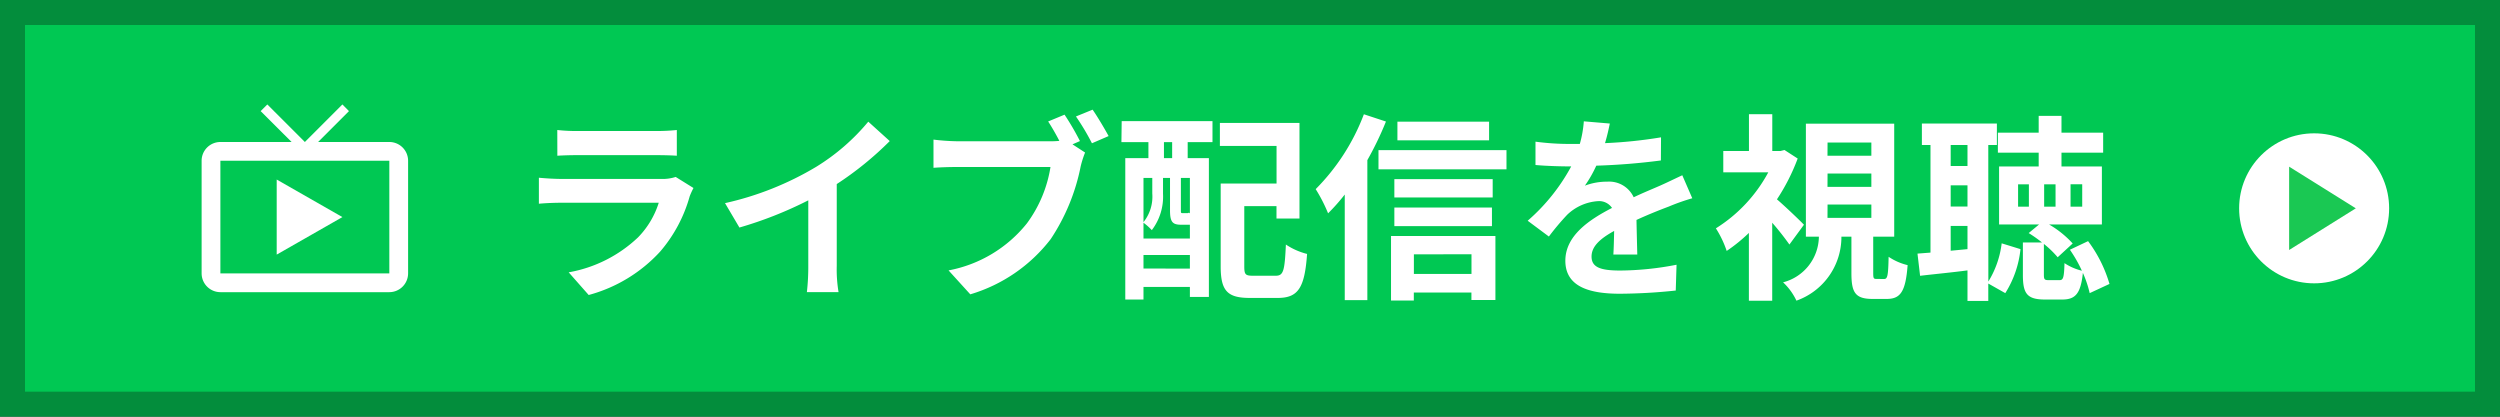
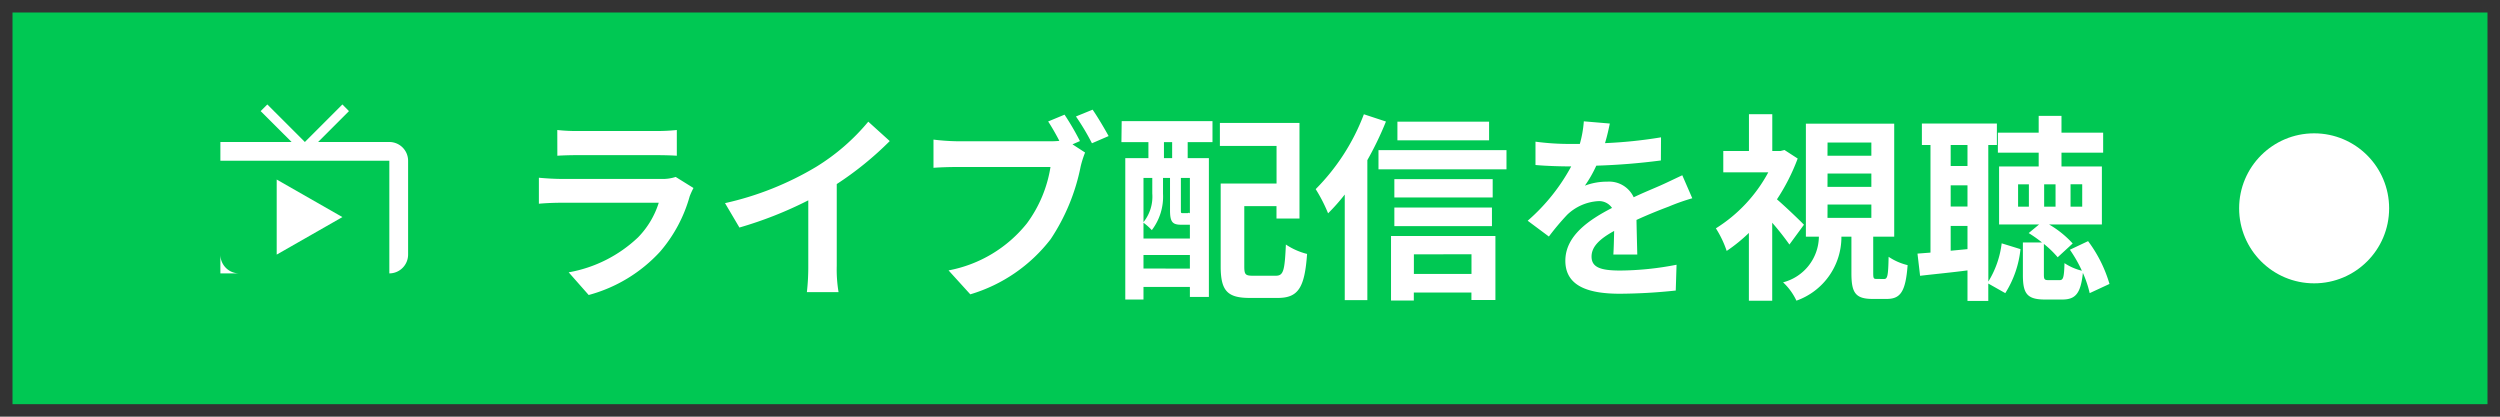
<svg xmlns="http://www.w3.org/2000/svg" width="150" height="25" viewBox="0 0 150 25">
  <rect x="0" y="0" width="150" height="25" fill="#333333" stroke="none" />
  <g id="グループ_10064" data-name="グループ 10064" transform="translate(0 -0.498)">
    <g id="パス_37637" data-name="パス 37637" transform="translate(0 0.498)" fill="#00c853">
      <path d="M 149.25 24.25 L 0.75 24.25 L 0.75 0.75 L 149.25 0.75 L 149.25 24.25 Z" stroke="none" />
-       <path d="M 1.5 1.5 L 1.5 23.5 L 148.5 23.5 L 148.5 1.5 L 1.5 1.5 M 0 0 L 150 0 L 150 25 L 0 25 L 0 0 Z" stroke="none" fill="#038d3c" />
    </g>
    <path id="パス_37641" data-name="パス 37641" d="M9.78-6.384a2.531,2.531,0,0,1-.876.12H2.964c-.372,0-.888-.024-1.392-.072v1.56c.5-.048,1.1-.06,1.392-.06h5.8A5.206,5.206,0,0,1,7.524-2.76,8.087,8.087,0,0,1,3.36-.66L4.56.7A8.986,8.986,0,0,0,8.844-1.9,8.624,8.624,0,0,0,10.62-5.22a4.446,4.446,0,0,1,.228-.5Zm-7.1-1.272c.348-.024.864-.036,1.248-.036h4.6c.432,0,1,.012,1.32.036V-9.2a11.314,11.314,0,0,1-1.3.06H3.924A10.115,10.115,0,0,1,2.676-9.2Zm16.764,1.7a19.607,19.607,0,0,0,3.18-2.58L21.336-9.7A12.665,12.665,0,0,1,18.2-6.984a18.435,18.435,0,0,1-5.46,2.172l.864,1.464A23.462,23.462,0,0,0,17.736-4.98v3.936A13.439,13.439,0,0,1,17.652.528h1.9a8.25,8.25,0,0,1-.108-1.572Zm14.592-2.58a15.827,15.827,0,0,0-.924-1.584l-.984.408c.228.348.468.768.672,1.164a5.034,5.034,0,0,1-.564.024H26.676a13.361,13.361,0,0,1-1.428-.1v1.692c.312-.024.876-.048,1.428-.048h5.592a7.706,7.706,0,0,1-1.416,3.384,7.886,7.886,0,0,1-4.7,2.82L27.456.66A9.5,9.5,0,0,0,32.28-2.652a12.114,12.114,0,0,0,1.8-4.368,6.06,6.06,0,0,1,.264-.828l-.756-.492Zm-.24-1.476a14.224,14.224,0,0,1,.96,1.608l1-.432c-.228-.42-.66-1.152-.96-1.584Zm5.772,2.5h-.492v-.96h.492ZM40.632-4.2a.262.262,0,0,1-.06-.048c-.024.036-.048.036-.156.036H40.2c-.1,0-.108-.012-.108-.168V-6.324h.54ZM37.848-.888V-1.7h2.784v.816Zm.528-5.436v.936a2.445,2.445,0,0,1-.528,1.716V-6.324Zm2.148,2.808h.108v.828H37.848v-.948a3.6,3.6,0,0,1,.5.444,3.31,3.31,0,0,0,.672-2.184v-.948h.42V-4.38c0,.708.156.864.672.864Zm-4-4.956h1.62v.96H36.756V.972h1.092V.216h2.784v.6h1.14V-7.512H40.5v-.96h1.488v-1.26H36.54ZM44.436-.456c-.468,0-.54-.06-.54-.564V-4.632h1.932v.744h1.38V-9.624H42.432v1.38h3.4v2.256H42.48v4.98c0,1.476.42,1.884,1.752,1.884H45.9c1.236,0,1.62-.612,1.764-2.64a4.043,4.043,0,0,1-1.272-.564C46.32-.744,46.248-.456,45.78-.456ZM58.584-9.7h-5.5V-8.58h5.5Zm-7.512-.444A12.767,12.767,0,0,1,48.18-5.652,9.245,9.245,0,0,1,48.924-4.2a11.689,11.689,0,0,0,1-1.128V1.008h1.356v-8.4a19.461,19.461,0,0,0,1.116-2.316Zm6.456,8.4V-.564H54.072V-1.74ZM52.7,1.032h1.368V.552h3.456V1h1.44v-3.84H52.7ZM52.9-3.432h5.856V-4.548H52.9Zm5.9-2.82H52.9v1.1h5.9Zm-6.852-1.74V-6.84h7.68V-7.992ZM67.476-1.728c-.012-.54-.036-1.416-.048-2.076.732-.336,1.4-.6,1.932-.8a12.6,12.6,0,0,1,1.416-.5l-.6-1.38c-.432.2-.852.408-1.308.612-.492.216-1,.42-1.608.708A1.619,1.619,0,0,0,65.676-6.1a3.719,3.719,0,0,0-1.344.24,7.259,7.259,0,0,0,.684-1.2,38.713,38.713,0,0,0,3.876-.312L68.9-8.76a27.441,27.441,0,0,1-3.36.348c.144-.48.228-.888.288-1.176l-1.56-.132a6.613,6.613,0,0,1-.24,1.356h-.576A15.247,15.247,0,0,1,61.368-8.5V-7.1c.648.06,1.524.084,2,.084h.144A11.616,11.616,0,0,1,60.9-3.756l1.272.948a15.219,15.219,0,0,1,1.1-1.308,2.941,2.941,0,0,1,1.86-.816.929.929,0,0,1,.828.408c-1.356.7-2.8,1.656-2.8,3.168,0,1.536,1.4,1.98,3.264,1.98a32.879,32.879,0,0,0,3.36-.192l.048-1.548a18.177,18.177,0,0,1-3.372.348c-1.164,0-1.728-.18-1.728-.84,0-.588.48-1.056,1.356-1.536-.012.516-.024,1.068-.048,1.416Zm10-1.788c-.228-.24-1.092-1.068-1.62-1.524A12.069,12.069,0,0,0,77.1-7.488L76.308-8l-.24.06h-.492v-2.208h-1.4v2.208H72.636V-6.66h2.7A8.952,8.952,0,0,1,72.192-3.3a6.17,6.17,0,0,1,.648,1.356,9.738,9.738,0,0,0,1.332-1.08V1.044h1.4v-4.68a16.551,16.551,0,0,1,1.032,1.308Zm1.416-1.212h2.628v.8H78.888Zm0-1.86h2.628v.8H78.888Zm0-1.86h2.628v.792H78.888Zm2.94,8.184c-.18,0-.2-.036-.2-.372V-2.8h1.26v-6.78H77.592V-2.8h.78A2.865,2.865,0,0,1,76.224-.06a3.574,3.574,0,0,1,.8,1.1,4.052,4.052,0,0,0,2.7-3.84h.6V-.612c0,1.164.228,1.548,1.272,1.548h.84c.816,0,1.14-.408,1.26-2.028a3.512,3.512,0,0,1-1.14-.5c-.024,1.176-.072,1.332-.276,1.332ZM86.28-1.956V-3.444h1.008v1.392ZM87.288-8.3v1.26H86.28V-8.3ZM86.28-5.88h1.008v1.272H86.28ZM88.536-8.3h.516V-9.588h-4.5V-8.3h.516v6.456l-.78.06.156,1.332c.84-.1,1.836-.192,2.844-.324V1.056h1.248V.012l1.02.576a6.114,6.114,0,0,0,.912-2.64L89.34-2.4a5.656,5.656,0,0,1-.8,2.292ZM90.972-4.6h-.648V-5.94h.648Zm2.5-1.344h.7V-4.6h-.7Zm-.9,1.344h-.684V-5.94h.684ZM95.808.036a8.037,8.037,0,0,0-1.284-2.568l-1.092.516a8.008,8.008,0,0,1,.72,1.26,3.317,3.317,0,0,1-1.044-.456c-.024.9-.084,1.02-.3,1.02h-.66c-.24,0-.276-.048-.276-.336V-2.364a5.933,5.933,0,0,1,.828.8l.9-.828a5.976,5.976,0,0,0-1.416-1.14h3.168v-3.48H92.928v-.828h2.5v-1.2h-2.5v-1.008H91.56v1.008H89.112v1.2H91.56v.828H89.184v3.48h2.4l-.624.516a8.185,8.185,0,0,1,.8.564H90.612V-.516C90.612.6,90.84.972,91.944.972h1.02c.78,0,1.116-.324,1.248-1.6A6.538,6.538,0,0,1,94.62.588Z" transform="translate(30.761 17.498)" fill="#fff" />
    <g id="グループ_9966" data-name="グループ 9966" transform="translate(129.013 8.632)">
      <g id="グループ_10063" data-name="グループ 10063" transform="translate(6)">
        <circle id="楕円形_36" data-name="楕円形 36" cx="4.5" cy="4.5" r="4.5" transform="translate(-0.665 -0.134)" fill="#fff" />
-         <path id="多角形_20" data-name="多角形 20" d="M2.5,0,5,4H0Z" transform="translate(6.335 1.866) rotate(90)" fill="#1ac853" />
      </g>
    </g>
-     <path id="Icon_material-live-tv" data-name="Icon material-live-tv" d="M12.763,5.253H8.489L10.341,3.4,9.947,3,7.695,5.253,5.442,3l-.4.4L6.9,5.253H2.626A1.126,1.126,0,0,0,1.5,6.379v6.758a1.13,1.13,0,0,0,1.126,1.126H12.763a1.13,1.13,0,0,0,1.126-1.126V6.379A1.126,1.126,0,0,0,12.763,5.253Zm0,7.884H2.626V6.379H12.763ZM6.005,7.505V12.01L9.947,9.758Z" transform="translate(10.597 3.765)" fill="#fff" />
+     <path id="Icon_material-live-tv" data-name="Icon material-live-tv" d="M12.763,5.253H8.489L10.341,3.4,9.947,3,7.695,5.253,5.442,3l-.4.4L6.9,5.253H2.626v6.758a1.13,1.13,0,0,0,1.126,1.126H12.763a1.13,1.13,0,0,0,1.126-1.126V6.379A1.126,1.126,0,0,0,12.763,5.253Zm0,7.884H2.626V6.379H12.763ZM6.005,7.505V12.01L9.947,9.758Z" transform="translate(10.597 3.765)" fill="#fff" />
  </g>
</svg>